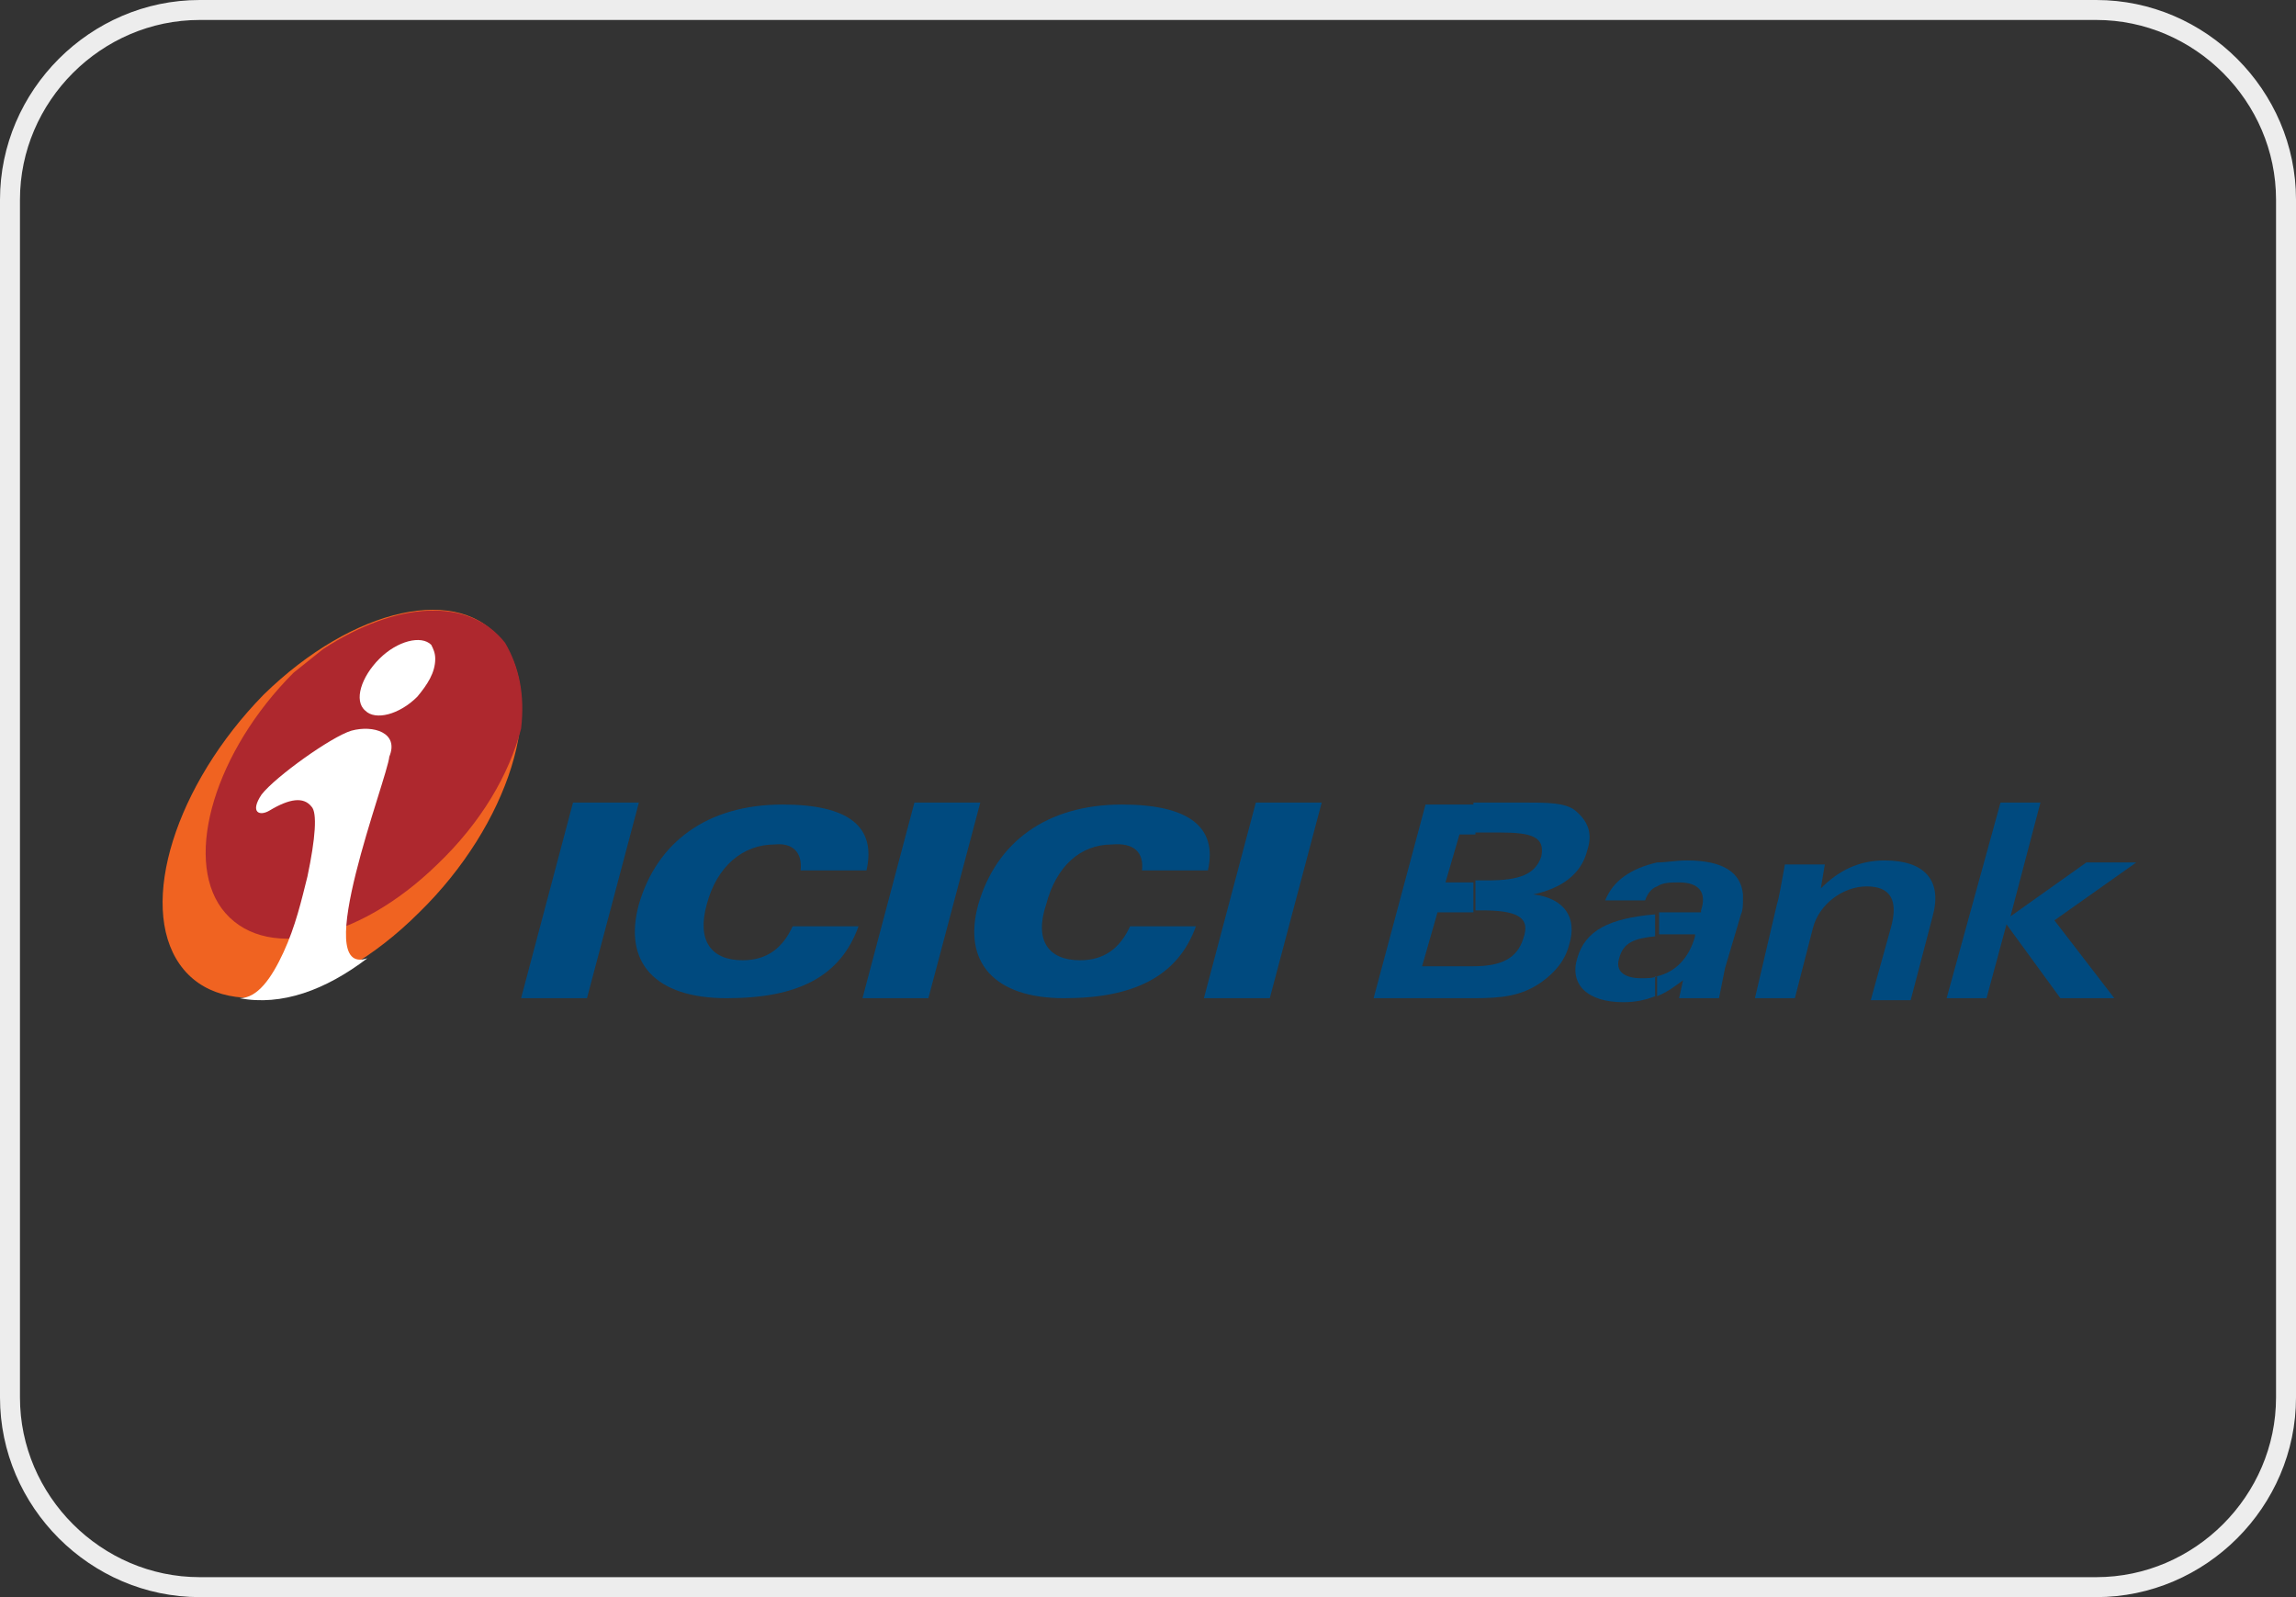
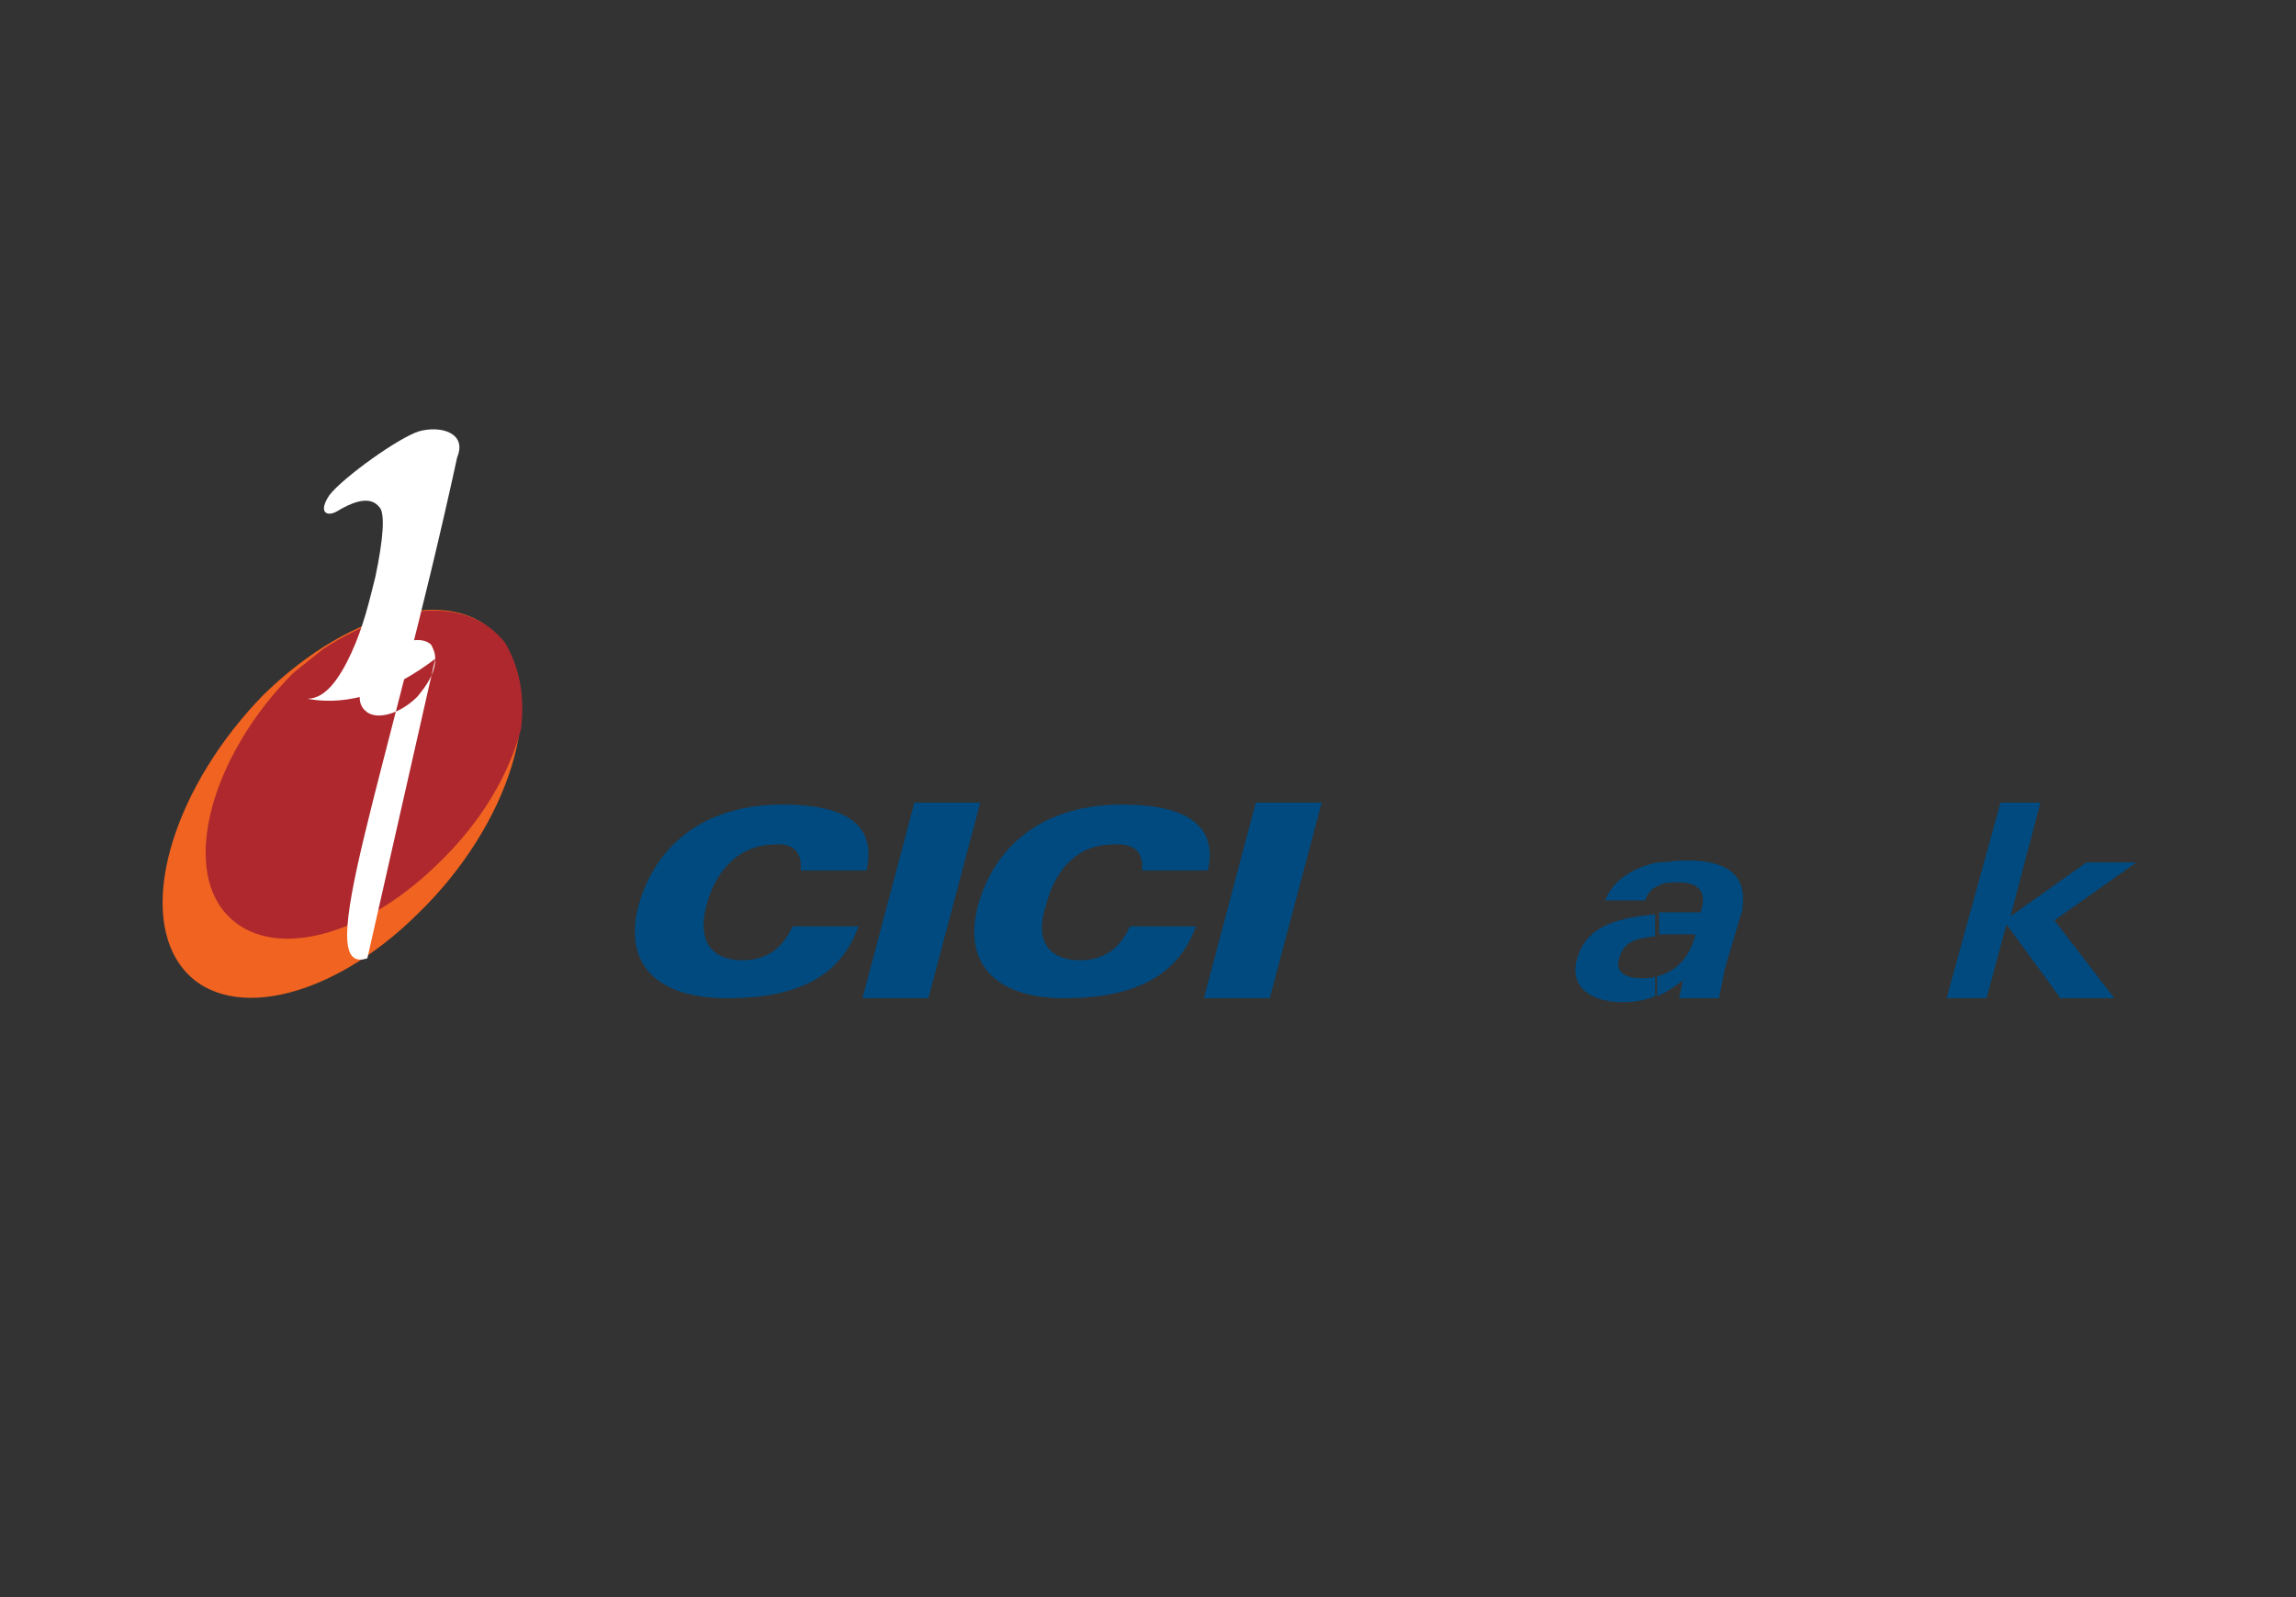
<svg xmlns="http://www.w3.org/2000/svg" version="1.1" id="Layer_1" x="0px" y="0px" viewBox="0 0 115 80" style="enable-background:new 0 0 115 80;" xml:space="preserve">
  <rect x="0" y="0" width="115" height="80" fill="#333333" stroke="none" />
  <style type="text/css">
	.st0{fill:#004A7F;}
	.st1{fill:#F06321;}
	.st2{fill:#AE282E;}
	.st3{fill:#FFFFFF;}
	.st4{fill:none;stroke:#EDEDED;}
</style>
-   <path class="st0" d="M26.1,50h3.3l2.6-9.8h-3.3L26.1,50z" />
  <path class="st0" d="M43.2,50h3.3l2.6-9.8h-3.3L43.2,50z" />
  <path class="st0" d="M60.3,50h3.3l2.6-9.8h-3.3L60.3,50z" />
  <path class="st0" d="M40.1,43.6h3.3c0.5-2.2-0.9-3.3-4.2-3.3c-3.8,0-6.3,1.9-7.2,5c-0.8,2.9,0.8,4.7,4.4,4.7c3.6,0,5.7-1.1,6.6-3.6  h-3.3c-0.5,1.1-1.3,1.7-2.5,1.7c-1.6,0-2.3-1-1.8-2.8c0.5-1.9,1.8-3,3.4-3C39.7,42.2,40.2,42.7,40.1,43.6z" />
  <path class="st0" d="M57.2,43.6h3.3c0.5-2.2-1-3.3-4.3-3.3c-3.8,0-6.3,1.9-7.2,5c-0.8,2.9,0.8,4.7,4.3,4.7s5.7-1.1,6.6-3.6h-3.3  c-0.5,1.1-1.3,1.7-2.5,1.7c-1.6,0-2.3-1-1.7-2.8c0.5-1.9,1.7-3,3.3-3C56.8,42.2,57.3,42.7,57.2,43.6z" />
  <path class="st1" d="M13.2,34.8c4.5-4.4,9.9-5.6,12-2.6c2.2,3,0.3,9.1-4.2,13.5c-4.5,4.5-9.9,5.6-12,2.6  C6.9,45.3,8.8,39.3,13.2,34.8z" />
  <path class="st2" d="M16.2,32.5c-0.5,0.4-1,0.8-1.5,1.2c-3.9,3.9-5.5,9.2-3.6,11.8c2,2.7,6.8,1.7,10.8-2.2c2.2-2.1,3.6-4.5,4.2-6.8  c0.2-1.7-0.1-3.1-0.8-4.3C23.5,29.9,19.9,30.1,16.2,32.5z" />
-   <path class="st3" d="M21.8,33L21.8,33c0,0.7-0.4,1.3-0.9,1.9c-0.9,0.9-2.1,1.2-2.6,0.7c-0.6-0.5-0.2-1.7,0.7-2.6  c0.9-0.9,2.1-1.2,2.6-0.7C21.7,32.5,21.8,32.7,21.8,33z M18.4,48c-2.1,1.6-4.3,2.4-6.4,2c0.9,0,1.6-1,2.2-2.3  c0.6-1.3,0.9-2.6,1.2-3.8c0.4-1.9,0.5-3.2,0.2-3.5c-0.4-0.5-1.1-0.4-2.1,0.2c-0.5,0.3-1,0.1-0.4-0.8c0.7-0.9,3.5-2.9,4.5-3.2  c1.1-0.3,2.4,0.1,1.9,1.3C19.4,39,15.5,49,18.4,48z" />
-   <path class="st0" d="M71.2,48.5l0.8-2.8h1.8v-1.5h-1.4l0.7-2.4h0.8v-1.5h-2.5L68.8,50h5.1v-1.6H71.2z M73.8,45.6h0.4  c1.7,0,2.5,0.3,2.1,1.4c-0.3,1-1.1,1.4-2.5,1.4V50c1.4,0,2.4-0.1,3.4-0.8c0.7-0.5,1.2-1.1,1.4-1.9c0.4-1.3-0.2-2.3-1.8-2.5  c1.4-0.3,2.4-1,2.7-2.2c0.3-0.9,0-1.5-0.6-2c-0.5-0.4-1.4-0.4-2.6-0.4h-2.5v1.5h1.3c1.6,0,2.3,0.2,2.1,1.2c-0.3,0.9-1.1,1.2-2.7,1.2  h-0.6V45.6z" />
+   <path class="st3" d="M21.8,33L21.8,33c0,0.7-0.4,1.3-0.9,1.9c-0.9,0.9-2.1,1.2-2.6,0.7c-0.6-0.5-0.2-1.7,0.7-2.6  c0.9-0.9,2.1-1.2,2.6-0.7C21.7,32.5,21.8,32.7,21.8,33z c-2.1,1.6-4.3,2.4-6.4,2c0.9,0,1.6-1,2.2-2.3  c0.6-1.3,0.9-2.6,1.2-3.8c0.4-1.9,0.5-3.2,0.2-3.5c-0.4-0.5-1.1-0.4-2.1,0.2c-0.5,0.3-1,0.1-0.4-0.8c0.7-0.9,3.5-2.9,4.5-3.2  c1.1-0.3,2.4,0.1,1.9,1.3C19.4,39,15.5,49,18.4,48z" />
  <path class="st0" d="M83,43.2v1.2c-0.3,0.1-0.5,0.4-0.6,0.7h-2C80.8,44.1,81.7,43.5,83,43.2z M83,48.9C82.8,49,82.5,49,82.2,49  c-0.9,0-1.3-0.4-1.1-1c0.2-0.8,0.8-1,1.8-1.1v-1.1c-2.3,0.2-3.5,0.8-3.9,2.2c-0.4,1.3,0.5,2.2,2.3,2.2c0.6,0,1.1-0.1,1.6-0.3V48.9z   M84.9,46.9L84.9,46.9c-0.3,1.1-1,1.8-1.9,2v1c0.5-0.2,0.9-0.5,1.3-0.8L84.1,50h2c0.1-0.5,0.2-1,0.3-1.5l0.8-2.7  c0.1-0.2,0.1-0.5,0.1-0.7v-0.3c-0.1-1.1-1-1.7-2.8-1.7c-0.6,0-1,0.1-1.5,0.1v1.2c0.3-0.2,0.7-0.2,1.1-0.2c1,0,1.4,0.5,1.1,1.4l0,0.1  h-1c-0.4,0-0.8,0-1.1,0v1.1H84.9z" />
-   <path class="st0" d="M87.9,50h2l0.9-3.5c0.3-1.2,1.5-2.1,2.7-2.1c1.2,0,1.6,0.7,1.2,2.1l-1,3.6h2l1.1-4.2c0.5-1.8-0.4-2.8-2.4-2.8  c-1.3,0-2.3,0.5-3.2,1.4l0.2-1.2h-2c-0.2,1.1-0.3,1.7-0.4,2L87.9,50z" />
  <path class="st0" d="M97.5,50h2l1-3.7l2.7,3.7h2.7l-3-3.9l4.1-2.9h-2.5l-3.8,2.7l1.5-5.7h-2L97.5,50z" />
-   <path class="st4" d="M10,0.5h95c5.2,0,9.5,4.3,9.5,9.5v60c0,5.2-4.3,9.5-9.5,9.5H10c-5.2,0-9.5-4.3-9.5-9.5V10  C0.5,4.8,4.8,0.5,10,0.5z" />
</svg>